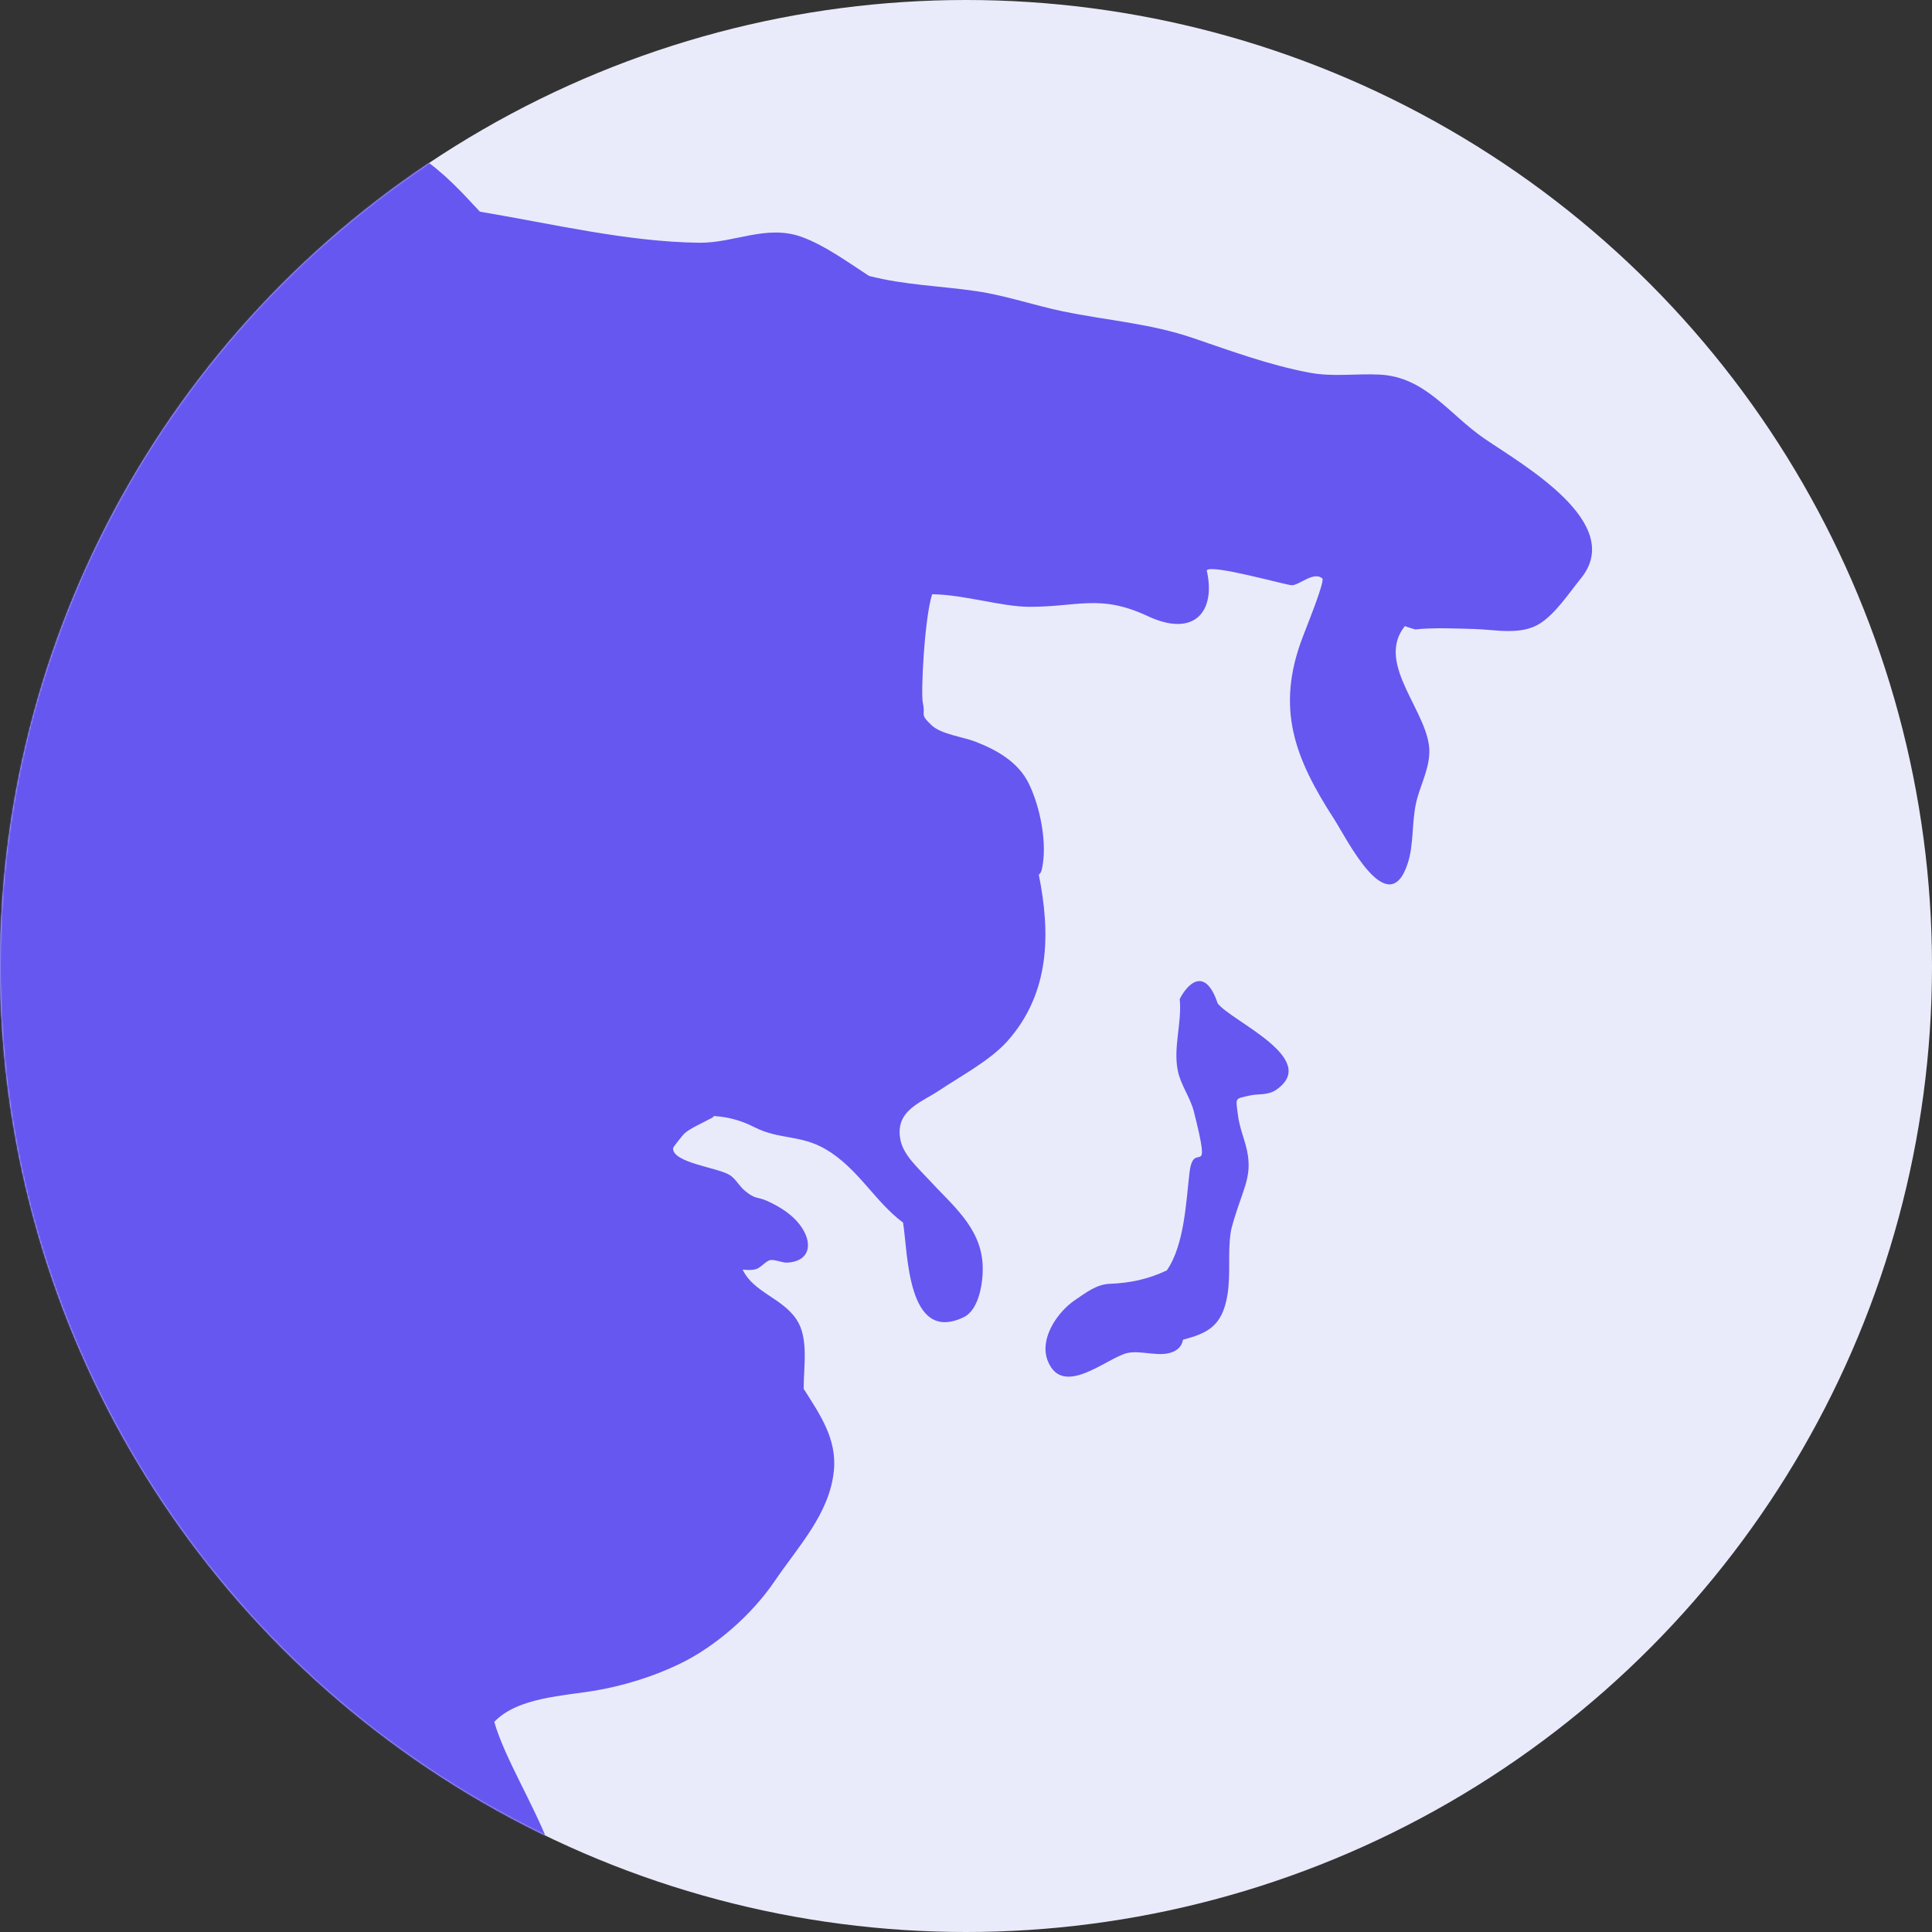
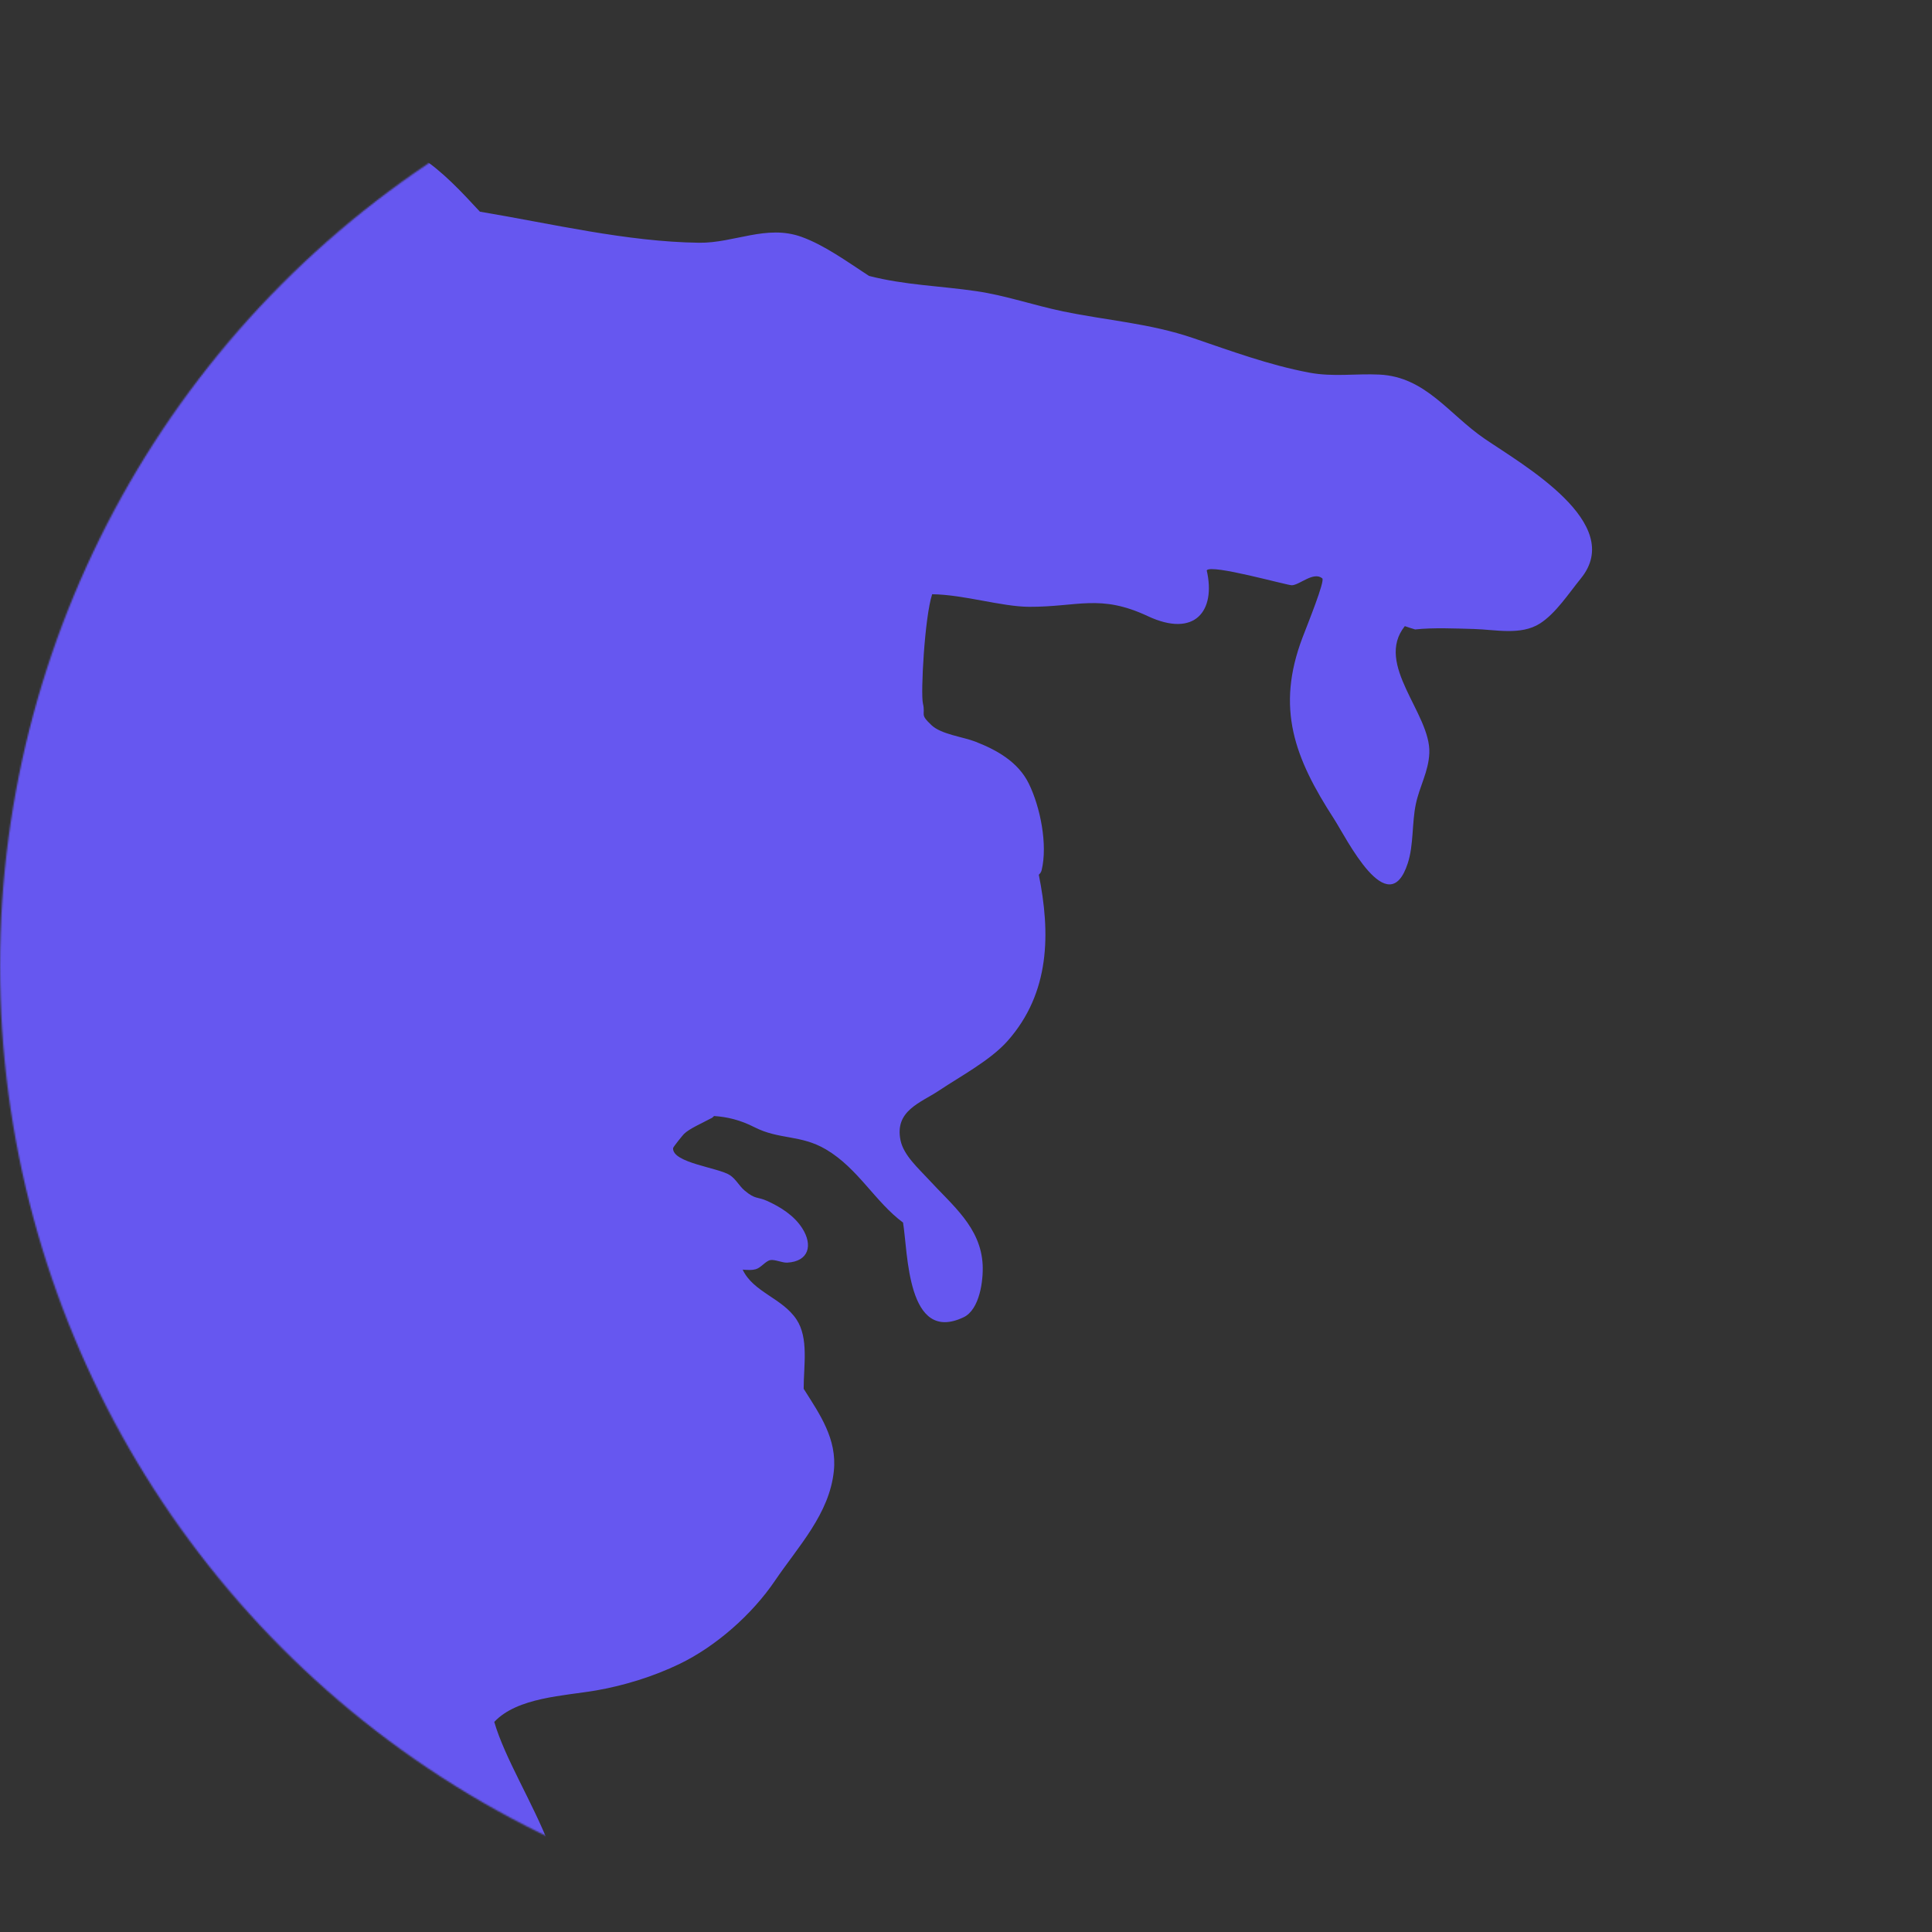
<svg xmlns="http://www.w3.org/2000/svg" fill="none" viewBox="0 0 1267 1267" height="1267" width="1267">
  <rect x="0" y="0" width="1267" height="1267" fill="#333333" stroke="none" />
-   <circle fill="#E9EBFA" r="633.5" cy="633.5" cx="633.5" />
  <mask height="1267" width="1267" y="0" x="0" maskUnits="userSpaceOnUse" style="mask-type:alpha" id="mask0_14136_2745">
    <circle fill="#E9EBFA" r="633.5" cy="633.5" cx="633.5" />
  </mask>
  <g mask="url(#mask0_14136_2745)">
-     <path fill="#6657F0" d="M836.967 714.662C831.271 718.602 825.064 717.078 819.152 718.526C809.597 720.877 810.283 719.183 811.966 732.185C812.556 736.783 814.423 742.783 815.782 747.07C822.745 768.962 816.686 775.54 809.6 798.636C809.581 798.707 809.536 798.725 809.517 798.797C808.608 802.083 807.544 805.311 807.183 807.599C804.949 821.737 807.279 835.314 804.922 849.418C801.502 869.887 791.686 874.355 775.858 878.562C775.23 881.251 774.191 883.614 771.167 885.529C762.206 891.209 748.36 884.91 738.827 887.421C725.319 890.99 697.044 916.662 687.217 892.72C681.129 877.905 693.729 860.183 704.88 852.652C712.404 847.559 719.046 842.271 727.846 841.916C741.049 841.4 752.882 838.95 765.188 833.126C776.742 816.435 777.808 788.18 780.077 768.988C782.81 745.869 795.185 777.42 782.927 728.921C780.552 719.569 774.249 711.533 772.373 702.042C769.305 686.535 775.178 671.079 773.659 655.154C778.451 645.675 790.139 632.983 798.561 658.04C807.522 669.753 866.182 694.432 836.967 714.662Z" />
-     <path fill="#6657F0" d="M390.151 1691.98C410.914 1700.39 443.187 1709.13 464.303 1698.59C465.764 1697.86 467.157 1696.16 466.739 1694.39C466.443 1693.16 466.164 1691.93 465.868 1690.7C465.523 1689.23 464.633 1688.24 463.128 1687.93L462.287 1687.76C462.19 1687.75 462.159 1687.65 462.062 1687.64C461.864 1687.63 461.67 1687.61 461.472 1687.6C460.875 1687.48 460.278 1687.36 459.667 1687.23C459.49 1687.2 459.449 1687.4 459.288 1687.42C445.26 1686.24 430.897 1685.45 417.469 1680.76C399.953 1674.62 385.41 1663.73 370.978 1652.48C354.971 1629.3 322.25 1626.09 297.691 1614.27C296.221 1610.57 294.382 1607.02 292.117 1603.36C284.325 1590.81 279.137 1582.05 276.473 1567.44C273.659 1552.03 269.052 1538.3 263.165 1524.59C264.666 1523.03 265.526 1520.71 264.713 1517.66C261.557 1505.85 264.083 1491.02 263.669 1478.88C263.461 1472.71 260.841 1467.45 257.4 1462.64C258.969 1443.27 260.202 1424.72 256.11 1405.69C253.468 1393.37 251.474 1375.94 245.672 1364.55C238.209 1349.9 221 1341.59 213.465 1326.58C203.932 1307.59 203.324 1271.69 216.626 1253.3C226.212 1251.23 239.201 1252.6 245.632 1258.95C250.642 1263.89 253.183 1271.49 257.547 1277.02C260.772 1281.1 264.143 1284.18 267.925 1285.54C271.651 1307.28 271.178 1340.12 295.227 1342.93C326.684 1346.63 338.578 1307.98 354.332 1290.64C396.659 1244.05 338.059 1177.03 324.138 1129.23C339.297 1113.07 370.084 1112.18 390.849 1108.6C409.226 1105.44 428.754 1099.36 445.573 1091.24C469.581 1079.66 493.267 1058.69 508.168 1036.7C523.566 1013.99 543.987 992.768 546.845 964.578C548.969 943.548 537.622 927.495 527.046 910.765C527.007 895.618 530.473 877.546 522.33 865.288C512.922 851.153 494.052 847.513 487.031 832.61C487.439 832.636 487.823 832.698 488.232 832.723C490.773 832.857 493.102 833.034 495.512 832.387C499.031 831.456 501.983 827.034 505.111 826.383C508.053 825.782 512.965 828.195 516.203 828.032C530.436 827.301 533.226 816.591 526.082 805.45C520.747 797.122 511.9 791.546 503.026 787.538C496.715 784.686 495.457 786.778 488.285 780.727C484.805 777.788 482.729 773.427 478.853 770.781C471.38 765.68 441.019 762.745 441.396 753.01C441.427 752.159 447.836 744.355 448.525 743.669C452.024 740.183 460.293 736.638 466.053 733.525C466.377 733.442 466.646 733.243 466.941 733.051C467.094 732.964 467.307 732.865 467.46 732.778C467.41 732.75 467.374 732.725 467.338 732.701C467.655 732.43 468.01 732.283 468.263 731.88C476.798 732.459 485.32 734.395 494.774 739.22C511.054 747.525 525.085 744.017 541.62 753.751C562.734 766.18 573.823 788.119 592.213 801.767C595.458 821.067 594.605 881.566 631.907 863.867C642.467 858.856 644.918 839.776 644.425 829.503C643.217 804.83 624.481 790.4 609.035 773.517C602.517 766.384 592.624 757.759 590.565 747.818C586.54 728.334 603.767 723.235 615.727 715.24C629.873 705.792 649.524 695.325 660.71 682.708C688.872 650.947 688.88 611.727 681.246 573.645C682.079 572.898 682.789 571.975 683.109 570.645C687.167 553.865 682.227 529.277 674.703 513.908C667.745 499.668 653.686 491.826 639.624 486.36C631.583 483.238 617.246 481.564 610.933 475.619C602.81 467.963 607.166 469.479 605.241 461.25C603.705 454.645 606.335 404.913 611.299 389.698C632.027 389.935 656.772 397.868 674.909 397.943C706.982 398.065 721.336 389.376 752.705 404.056C783.526 418.486 797.524 400.707 791.361 374.039C794.234 369.695 844.27 383.979 847.28 383.811C852.454 383.532 861.414 374.618 867.147 379.274C869.091 380.864 857.353 409.741 854.187 418.1C836.564 464.519 848.935 497.047 874.877 537.098C882.81 549.341 910.412 605.682 923.228 566.072C927.119 554.059 925.891 539.862 928.458 527.502C930.928 515.602 936.84 506.101 937.347 493.838C938.409 468.037 901.155 435.757 921.283 410.613C923.526 411.368 925.759 412.162 928.051 412.787C939.789 411.491 954.867 412.178 966.511 412.488C980.687 412.858 997.303 416.886 1009.88 408.9C1020.3 402.29 1029.09 388.691 1036.66 379.426C1066.4 343.07 998.593 304.825 973.49 287.644C950.185 271.697 934.895 247.151 904.715 245.655C889.072 244.885 874.384 247.34 858.584 244.365C832.378 239.427 807.596 230.266 782.502 221.721C753.897 211.977 726.286 210.25 696.984 204.167C678.117 200.256 659.602 193.791 640.52 190.981C616.471 187.433 593.524 187.035 569.87 180.931C555.657 171.658 540.757 160.809 525.677 155.352C502.639 147.039 481.441 159.504 458.399 159.195C411.027 158.569 362.099 146.735 314.71 138.816C302.623 125.74 290.091 112.243 275.754 103.008C258.186 91.704 232.015 92.259 210.241 91.236C203.15 85.15 196.251 78.888 187.894 74.662C179.723 70.545 168.767 70.651 158.436 71.201C142.812 62.588 129.34 53.331 109.982 49.644C100.738 47.883 90.965 47.754 81.633 48.891C70.585 50.232 60.696 50.157 50.495 48.179C57.227 39.188 70.364 28.033 57.158 19.951C52.397 17.035 46.828 18.238 41.666 19.051C35.112 20.085 26.848 20.353 19.82 18.079C17.708 17.002 15.603 15.899 13.509 14.755C12.82 14.238 11.961 13.975 11.344 13.349C10.904 12.914 10.401 12.762 9.885 12.765C-7.023 3.344 -23.758 -7.074 -41.942 -10.656C-67.86 -15.759 -84.811 4.666 -109.354 1.771C-149.24 -2.944 -191.255 -3.728 -225.067 18.345C-241.379 13.884 -257.297 9.974 -275.066 13.852C-291.218 17.368 -305.536 25.451 -319.927 33.328C-332.076 35.344 -360.548 15.396 -355.564 43.132C-353.741 53.309 -345.452 58.677 -340.672 67.039C-336.144 74.961 -331.384 85.079 -335.844 93.086C-336.342 93.967 -336.975 94.768 -337.586 95.59C-340.963 87.123 -342.402 76.434 -347.569 70.329C-351.564 65.602 -359.137 59.443 -366.486 56.251C-366.298 55.615 -366.174 54.947 -366.48 54.233C-369.877 46.205 -369.832 37.109 -373.096 29.332C-375.674 23.187 -380.289 21.256 -385.644 17.577C-397.755 9.264 -406.571 1.834 -419.113 13.595C-426.328 20.363 -438.95 32.102 -435.031 43.309C-432.967 49.184 -427.648 51.264 -423.083 55.058C-415.023 61.737 -411.164 69.118 -409.759 77.363C-425.477 71.246 -436.089 58.644 -451.409 51.804C-466.513 45.066 -484.134 45.776 -499.209 38.932C-513.341 32.517 -522.694 19.599 -534.209 9.73C-550.113 -3.899 -558.374 -10.733 -542.666 -24.022C-535.653 -29.943 -523.949 -31.536 -515.291 -33.143C-506.213 -34.821 -417.729 -30.463 -439.689 -57.858C-440.244 -58.553 -440.9 -58.775 -441.553 -58.795L-441.582 -58.846C-443.306 -61.507 -446.569 -61.723 -449.118 -60.514C-450.148 -60.938 -451.531 -61.486 -453.751 -62.378C-460.106 -64.912 -471.12 -60.597 -477.548 -59.499C-497.588 -56.112 -516.903 -50.766 -537.42 -53.981C-551.14 -56.132 -554.256 -59.201 -568.014 -53.013C-571.31 -51.534 -574.335 -49.738 -577.28 -47.863C-583.285 -47.739 -589.225 -47.539 -594.251 -44.126C-597.223 -42.101 -600.786 -39.063 -602.698 -35.517C-624.958 -18.472 -632.364 16.369 -595.068 20.335C-581.317 21.792 -575.579 26.063 -563.797 32.697C-560.458 34.581 -556 35.982 -552.808 37.983C-546.466 37.936 -542.591 41.427 -541.215 48.461C-533.005 56.112 -532.417 59.05 -539.461 57.259C-545.343 60.768 -560.745 54.493 -568.391 56.433C-572.223 57.408 -575.764 59.263 -579.164 61.387C-586.947 61.255 -595.074 61.231 -604.123 59.91C-616.806 58.057 -626.997 56.41 -639.78 57.652C-649.855 58.629 -660.671 60.062 -670.654 56.023C-670.614 55.719 -672.056 54.496 -674.124 52.887C-674.195 52.466 -674.206 52.034 -674.493 51.669C-681.624 42.58 -701.186 37.118 -709.249 48.31C-712.871 53.351 -710.887 59.205 -707.812 63.895C-703.796 70.016 -702.732 72.998 -702.879 80.577C-702.885 81.019 -702.951 81.416 -702.97 81.855C-723.843 67.86 -748.399 73.682 -760.524 92.788C-770.383 86.721 -781.248 83.501 -787.564 93.852C-788.939 96.112 -788.036 102.257 -790.232 103.535C-797.235 107.583 -810.714 91.995 -814.854 87.744C-818.076 84.432 -820.974 80.463 -824.808 77.871C-827.695 75.91 -830.966 75.247 -834.118 74.36C-839.283 54.751 -813.032 74.178 -805.096 76.428C-792.206 80.099 -774.972 78.496 -761.694 76.33C-743.737 73.391 -737.82 54.255 -748.333 38.659C-754.224 29.907 -763.991 28.176 -773.187 24.509C-791.776 17.108 -809.396 9.985 -827.154 1.321C-837.886 -3.91 -842.75 -4.19 -855.474 -5.525C-859.344 -5.936 -863.548 -7.425 -867.773 -8.792C-868.312 -10.543 -869.556 -12.127 -871.656 -13.144C-884.015 -19.076 -898.123 -31.098 -911.601 -34.658C-924.414 -38.036 -945.61 -37.341 -959.291 -37.375C-970.253 -37.399 -981.576 -35.631 -992.221 -33.091C-1004.09 -30.256 -1015.48 -22.948 -1027.56 -20.398C-1028.91 -20.839 -1030.26 -21.35 -1031.66 -22.034C-1036.24 -24.269 -1040.92 -27.005 -1046.09 -27.514C-1054.6 -28.344 -1063.33 -21.845 -1070.34 -17.898C-1072.84 -16.489 -1074.55 -13.817 -1073.29 -10.868C-1069.88 -2.923 -1060.79 -6.401 -1054.05 -6.225C-1054.06 -5.957 -1053.96 -5.656 -1053.92 -5.374C-1053.98 -5.375 -1054.02 -5.373 -1054.08 -5.374C-1054 -5.011 -1054.08 -4.7 -1054.04 -4.348C-1057.11 -1.517 -1059.64 2.646 -1062.94 4.882C-1065.72 6.761 -1067.2 6.344 -1070.24 6.645C-1076.14 7.227 -1080.67 9.173 -1085.14 13.194C-1091.99 19.36 -1095.34 28.171 -1097.63 37.041C-1099.05 37.886 -1100.47 38.701 -1101.94 39.561C-1110.24 44.416 -1117.42 43.933 -1126.01 46.748C-1132.91 49.005 -1137.69 54.045 -1142.08 59.523C-1154.18 61.767 -1168.17 61.904 -1179.03 66.547C-1186.31 69.661 -1196.09 77.163 -1202.08 82.332C-1207.48 86.991 -1209.08 91.465 -1208.51 98.438C-1208.11 103.041 -1205.89 107.486 -1204.89 111.955C-1203.72 117.184 -1204.71 123.773 -1203.28 128.659C-1201.39 135.148 -1199.27 140.995 -1197.57 147.63C-1195.67 155.037 -1190.6 160.657 -1183.36 163.475C-1178.16 165.509 -1174.27 165.222 -1169.18 163.661C-1163.68 161.981 -1159.34 157.936 -1154.05 156.172C-1143.93 152.772 -1138.28 152.594 -1128.41 157.146C-1127.77 157.434 -1127.2 157.46 -1126.6 157.566C-1125.06 162.526 -1123.26 167.383 -1121.1 171.954C-1117.6 179.324 -1113.91 188.478 -1113.22 197.301C-1114.03 198.527 -1114.83 199.754 -1115.69 200.939C-1116.95 202.699 -1118.93 204.051 -1119.98 205.913C-1120.84 207.453 -1121.03 209.319 -1120.94 211.178C-1123.12 215.181 -1123.67 220.729 -1121.28 224.661C-1118.57 229.109 -1114.86 229.861 -1110.12 229.321C-1105.83 228.828 -1104.08 226.027 -1099.53 226.579C-1095.86 227.022 -1093.61 229.596 -1089.46 229.326C-1082.16 228.867 -1078.49 223.752 -1076.51 217.503C-1074.01 218.401 -1071.2 218.564 -1068.6 218.813C-1063.45 219.301 -1058.32 219.225 -1054.94 214.661C-1051.52 210.038 -1050.54 204.234 -1050.74 198.307C-1049.55 197.729 -1048.32 197.249 -1047.28 196.359C-1044.62 194.089 -1042.86 190.976 -1041.42 187.859C-1039.99 184.726 -1038.48 181.202 -1037.88 177.769C-1037.21 173.828 -1037.58 170.046 -1036.67 166.184C-1029.32 165.841 -1023.22 166.787 -1015.44 160.088C-1009.54 154.994 -1005.63 149.241 -1009.86 141.46C-1011.96 137.608 -1015.93 136.455 -1018.82 133.619C-1029.63 122.997 -1033.73 112.741 -1022.43 101.474C-1016.73 95.81 -1012.86 91.595 -1010.8 84.466C-1004.3 82.73 -997.724 81.344 -991.675 78.224C-983.725 74.119 -983.173 70.36 -978.585 64.508C-975.619 60.72 -973.743 59.771 -968.456 57.818C-962.359 55.571 -957.246 52.153 -950.083 53.561C-944.929 54.565 -940.504 57.189 -935.648 58.971C-935.6 61.633 -935.857 64.097 -936.922 64.695C-938.221 65.415 -942.334 64.638 -943.737 64.742C-948.413 65.086 -952.934 66.331 -956.712 69.21C-962.101 73.326 -965.178 79.361 -966.106 85.709C-976.564 91.608 -989.666 91.918 -992.43 106.945C-994.571 118.634 -988.385 141.384 -978.704 149.05C-962.861 161.588 -895.653 151.225 -880.378 170.468C-880.628 170.6 -880.893 170.728 -881.288 170.864C-883.786 173.935 -887.215 175.535 -891.567 175.637C-893.749 174.498 -895.944 173.356 -898.125 172.217C-901.661 170.953 -904.394 170.423 -908.174 170.996C-915.208 172.057 -917.72 171.344 -924.408 168.089C-935.031 162.931 -946.689 161.729 -952.879 170.252C-958.117 171.187 -960.914 177.298 -957.374 183.433C-954.933 187.664 -949.968 190.778 -951.506 196.159C-952.258 198.761 -953.874 201.17 -954.961 203.738C-957.952 199.843 -961.172 196.001 -966.632 195.859C-977.117 195.607 -980.257 206.494 -985.836 213.093C-988.685 216.454 -993.139 218.291 -994.981 222.528C-996.831 226.793 -994.989 231.49 -996.09 235.844C-997.995 243.359 -1003.14 241.912 -1008.29 245.966C-1009.95 247.275 -1011.06 248.904 -1012 250.654C-1021.39 246.504 -1030.24 240.87 -1040.23 239.821C-1051.13 238.669 -1062 249.741 -1072.6 252.852C-1077.52 250.723 -1081.07 247.95 -1084.89 242.828C-1088.51 237.989 -1091.94 238.272 -1097.14 236.781C-1101.4 235.565 -1103.63 232.508 -1108.44 233.66C-1112.7 234.689 -1116.43 239.273 -1120.43 238.739C-1121.25 235.866 -1122.1 232.999 -1123.25 230.253C-1125.75 224.258 -1130.16 218.946 -1129.81 212.254C-1129.64 209.02 -1128.35 206.336 -1128.39 203.06C-1128.41 201.823 -1129.31 200.661 -1129.38 199.584C-1129.54 196.705 -1128.73 194.419 -1128.24 191.36C-1126.04 177.983 -1137.67 168.798 -1147.07 181.027C-1147.19 181.196 -1147.15 181.351 -1147.24 181.513C-1157.08 184.157 -1164.29 181.605 -1169.37 192.407C-1171.76 197.511 -1171.21 202.902 -1171.88 208.348C-1172.54 213.78 -1175.62 219.644 -1174.9 225.28C-1174.58 227.874 -1170.11 233.559 -1170.76 235.66C-1171.49 238.011 -1180.02 239.064 -1184.09 239.615C-1192.63 240.768 -1197.75 243.569 -1203.05 248.21C-1210.16 246.987 -1217 245.482 -1223.6 249.525C-1234.7 256.322 -1239.75 270.483 -1251.34 277.447C-1259.14 282.126 -1266.65 281.223 -1272.76 287.89C-1276.64 292.119 -1277.63 296.746 -1282.88 300.426C-1286.97 303.292 -1291.32 304.541 -1295.54 306.399C-1310.19 303.421 -1318.98 300.082 -1331.91 310.232C-1336.18 313.594 -1335.54 315.156 -1343.49 313.362C-1347.28 312.501 -1351.04 309.372 -1354.89 309.267C-1360.56 309.097 -1363.12 309.686 -1366.65 314.267C-1368.67 316.908 -1368.71 320.621 -1366.75 323.304C-1356.55 337.281 -1346.17 340.256 -1333.49 351.474C-1329.61 354.907 -1324.46 360.751 -1323.72 364.017C-1323.72 363.987 -1325.99 377.805 -1325.99 377.832C-1326.89 390.891 -1323.86 410.689 -1343.19 412.881C-1350.43 413.7 -1359.61 408.579 -1367.27 408.481C-1373.78 408.397 -1383.52 407.846 -1392.02 408.866C-1410.74 401.013 -1428.31 383.779 -1447.49 404.945C-1453.86 411.986 -1452.35 422.434 -1451.8 431.19C-1450.53 451.112 -1456.26 460.262 -1465.12 478.009C-1468.99 485.747 -1468.54 487.861 -1467.69 496.211C-1466.85 497.801 -1465.86 499.29 -1464.71 500.692C-1461.18 503.873 -1461.52 507.533 -1465.73 511.653C-1466.05 514.673 -1467.93 517.784 -1467.01 520.856C-1462.4 536.204 -1450.07 532.034 -1440.08 527.723C-1439.68 527.963 -1439.38 528.288 -1438.87 528.47C-1432.81 530.636 -1432.57 542.086 -1429.18 547.105C-1425.88 551.988 -1421.15 555.755 -1415.12 556.137C-1409.94 556.461 -1402.71 554.465 -1397.73 553.072C-1392.49 551.608 -1381.35 542.888 -1375.01 542.124C-1372.76 546.619 -1367.83 549.596 -1362.87 547.582C-1357.83 545.52 -1354.9 540.246 -1352.76 534.859C-1348.85 535.464 -1344.72 534.831 -1341.05 533.152C-1338.07 531.788 -1336.28 528.323 -1333.66 527.048C-1332.54 526.508 -1330.01 527.098 -1327.92 526.335C-1322.62 524.429 -1319.46 518.775 -1318.59 513.484C-1318.01 509.991 -1318.63 506.914 -1319.49 503.531C-1320.24 500.575 -1320.68 497.992 -1320.99 495.401C-1317.71 493.818 -1314.93 491.055 -1312.7 487.868C-1309.21 482.861 -1305.69 477.908 -1301.95 473.127C-1285.51 474.903 -1264.8 473.085 -1260.22 454.858C-1258.05 446.2 -1263.5 443.34 -1251.31 444.499C-1244.22 445.172 -1237.5 447.633 -1230.34 447.781C-1218.93 447.999 -1209.95 444.103 -1202.08 436.038C-1201.34 435.266 -1200.84 434.442 -1200.55 433.59C-1198.35 433.691 -1196.13 433.55 -1193.65 432.795C-1189.65 431.579 -1185.22 429.249 -1182.09 426.02C-1163.44 437.422 -1159.67 456.649 -1146.62 477.189C-1138.42 490.108 -1131.01 492.916 -1118.83 504.77C-1112.8 510.639 -1097.89 524.368 -1098.76 532.336C-1103.36 539.703 -1107.96 547.07 -1112.57 554.45C-1114.88 553.647 -1117.21 552.927 -1119.57 552.297C-1126.02 554.149 -1127.28 551.156 -1134.01 553.99C-1137.89 555.637 -1140.05 561.279 -1136.95 564.743C-1128.28 574.438 -1121.12 580.787 -1113.1 580.94C-1112.56 582.476 -1112.29 584.395 -1111.81 585.445C-1110.61 588.004 -1108.84 589.633 -1106.26 590.75C-1103.85 591.81 -1100.53 590.68 -1099.57 588.106C-1098.26 584.555 -1098.95 576.49 -1095.88 574.192C-1095 573.53 -1094.52 572.759 -1094.2 571.958C-1085.11 566.201 -1070.05 559.066 -1066.01 553.279C-1060.4 545.257 -1065.29 536.62 -1053.9 539.281C-1050.21 540.143 -1046.42 536.808 -1045.95 533.299C-1044.47 522.176 -1049.41 514.513 -1057.39 507.011C-1058.24 506.205 -1060.1 506.274 -1060.77 505.576C-1066.16 499.881 -1065.95 497.187 -1069.37 491.702C-1072.25 487.067 -1072.7 482.274 -1077.43 478.809C-1080.9 476.272 -1085.04 476.936 -1087.61 475.202C-1094.22 470.752 -1096.34 465.62 -1101.33 458.761C-1102.1 457.705 -1134.36 417.967 -1116.64 416.166C-1114.06 417.213 -1111.33 419.577 -1109.62 420.33C-1105.74 422.031 -1101.39 421.627 -1097.42 423.139C-1081.66 437.659 -1070.17 460.11 -1053.59 472.074C-1028.87 489.911 -1039.95 512.31 -1031.43 537.443C-1029.23 543.083 -1026.7 548.57 -1023.82 553.896C-1022.31 563.588 -1021.61 573.315 -1021.71 583.066C-1019.41 589.724 -1017.91 592.525 -1013.84 598C-1007.96 605.934 -1000.93 613.204 -990.447 611.251C-982.57 609.775 -970.761 597.872 -966.137 592.832C-961.293 587.565 -958.852 584.965 -958.144 577.168C-957.015 564.988 -977.201 541.801 -972.948 532.764C-967.081 520.33 -940.502 533.46 -934.324 534.543C-928.814 535.5 -926.01 532.04 -920.308 532.506C-883.913 535.525 -919.321 531.615 -926.656 545.497C-930.504 552.782 -932.196 566.555 -934.593 574.193C-938.044 585.224 -939.681 588.816 -931.782 598.187C-925.442 605.714 -911.265 620.734 -901.78 624.079C-895.415 626.315 -888.344 626.166 -881.967 623.995C-885.204 625.103 -864.207 614.53 -867.749 614.023C-861.574 614.904 -861.517 623.311 -857.309 626.205C-850.596 630.842 -844.749 632.507 -836.668 632.018C-832.574 631.759 -827.936 627.353 -824.71 627.602C-816.435 628.239 -816.607 631.601 -806.933 634.094C-802.813 635.16 -798.853 635.08 -795.036 634.316C-796.207 638.192 -797.179 642.123 -797.57 646.184C-799.154 662.449 -794.883 671.79 -801.879 689.416C-804.715 696.562 -806.42 703.186 -808.761 710.409C-814.828 729.147 -828.057 736.281 -844.663 738.098C-846.026 736.166 -847.699 734.264 -850.149 732.378C-862.092 723.237 -892.995 722.346 -907.093 719.849C-936.23 714.685 -955.222 699.885 -981.366 687.26C-992.693 681.795 -1013.95 672.249 -1025.85 681.52C-1033.71 687.641 -1028.96 691.371 -1033.38 698.457C-1034.95 700.964 -1029.97 703.654 -1032.98 706.499C-1040.03 713.211 -1054.09 701.662 -1059.83 699.081C-1075.58 691.951 -1093.43 684.736 -1107.1 674.107C-1116.12 667.096 -1122.69 657.113 -1133.44 652.509C-1147.77 646.367 -1167.13 648.036 -1183.04 644.315C-1182.49 643.177 -1181.72 642.198 -1181.24 640.998C-1177.99 632.905 -1179.89 624.798 -1176 615.375C-1174.48 611.68 -1170.61 609.898 -1169.76 605.676C-1164.47 579.079 -1183.98 558.353 -1211.23 557.857C-1233.39 557.459 -1252.65 570.294 -1275.7 568.637C-1291.18 567.525 -1305.51 562.832 -1321.11 566.111C-1334.79 568.983 -1346.5 576.159 -1360.44 579.031C-1372.09 581.426 -1384.06 581.187 -1395.68 584.061C-1401.36 585.463 -1406.22 587.431 -1410.86 589.689C-1424.3 576.046 -1438.92 565.802 -1455.3 582.616C-1460.15 587.581 -1462.42 594.136 -1465.82 600.084C-1473.36 613.28 -1481.37 622.982 -1492.87 633.494C-1507.16 646.555 -1513.65 658.691 -1523.32 675.372C-1539.26 702.803 -1559.96 705.623 -1578.96 725.16C-1594.06 740.677 -1595.49 764.662 -1610.13 779.143C-1621.46 790.345 -1636.4 792.547 -1644.22 807.812C-1652.64 824.235 -1652.38 842.533 -1652.84 860.324C-1653.87 900.726 -1685.07 941.11 -1668.83 982.353C-1663.22 996.599 -1652.7 1010.28 -1643.68 1022.56C-1634.33 1035.29 -1625.72 1045 -1622.07 1060.34C-1618.76 1074.26 -1619.1 1089.23 -1614.45 1102.83C-1610.98 1112.97 -1605.35 1117.77 -1599.17 1125.84C-1590.12 1137.67 -1585.65 1154 -1576.02 1166.53C-1557.62 1190.48 -1536.39 1193.6 -1510.89 1180.92C-1494.59 1172.82 -1486.28 1168.84 -1469.29 1176.88C-1460.17 1181.2 -1453.11 1183.4 -1442.99 1182.93C-1434.23 1182.53 -1427.02 1179.51 -1419.32 1175.65C-1402.16 1167.04 -1399.04 1155.19 -1378.46 1164.15C-1357.14 1173.43 -1349.08 1198.64 -1325.91 1206.99C-1313 1211.64 -1298.57 1208.88 -1286.31 1216.68C-1275.58 1223.5 -1272.37 1233.52 -1268.74 1243.76C-1268.95 1291.38 -1342.78 1337.28 -1289.62 1374.73C-1276.99 1383.61 -1268.3 1389.55 -1262.54 1405.21C-1256.46 1421.8 -1261.36 1423.62 -1261.95 1443.02C-1262.41 1458.2 -1258.82 1460.35 -1253.02 1475.55C-1246.39 1492.95 -1244.43 1507.96 -1239.8 1520.47C-1253.31 1548.27 -1272.64 1572.78 -1281.32 1603.52C-1291.74 1640.46 -1289.21 1675.46 -1278.4 1712.38C-1269.27 1743.47 -1263.52 1758.45 -1270.02 1791.92C-1273.54 1810.1 -1277.45 1828.12 -1274.79 1846.72C-1272.01 1866.2 -1263.5 1884.61 -1258.58 1903.57C-1253.78 1922.1 -1251.82 1939.19 -1252.41 1957.89C-1252.63 1964.73 -1253.81 1968.42 -1252.71 1975.23C-1248.34 2002.36 -1229.54 2014.16 -1203.37 2013.71C-1169.32 2013.14 -1121.04 1997.78 -1093.79 1978.06C-1079.8 1967.94 -1062.09 1961.61 -1048.69 1951.27C-1038.34 1943.29 -1036.62 1932.98 -1028.39 1923.37C-1018.12 1911.4 -1003.16 1903.86 -994.116 1890.58C-984.728 1876.78 -982.974 1859.95 -978.437 1844.15C-957.245 1846.99 -933.935 1839.59 -926.654 1817.19C-919.869 1796.34 -938.205 1772.67 -932.831 1751.38C-926.773 1727.37 -881.651 1717.45 -864.256 1707.74C-834.209 1690.97 -800.078 1664.42 -804.72 1626.71C-806.908 1608.88 -814.114 1599.07 -813.566 1579.2C-813.212 1566.08 -810.183 1552.66 -808.75 1539.57C-806.037 1514.75 -801.473 1489.92 -798.515 1465.09C-797.071 1461.32 -795.512 1457.17 -793.58 1453.92C-784.505 1447 -775.748 1439.78 -768.125 1431.62C-747.878 1409.93 -737.65 1379.02 -713.947 1360.47C-695.254 1345.84 -679.37 1338.84 -666.97 1318.1C-656.41 1300.42 -647.759 1288.18 -632.833 1274.19C-624.719 1266.59 -617.297 1259.69 -611.196 1250.13C-595.835 1226.03 -569.874 1180.23 -600.489 1156.69C-615.492 1145.16 -638.119 1152.47 -655.145 1151.84C-670.343 1151.28 -695.756 1156.41 -710.017 1148.47C-733.679 1135.3 -724.797 1114.48 -730.748 1094.92C-732.913 1087.78 -736.696 1084.9 -739.798 1078.95C-747.274 1064.61 -748.125 1053.81 -751.001 1039.25C-755.776 1015.11 -771.893 998.74 -780.161 975.909C-789.349 950.564 -777.277 922.407 -790.261 897.016C-795.633 886.516 -804.24 880.059 -807.669 868.156C-811.053 856.407 -808.47 843.092 -812.425 831.073C-820.483 806.681 -840.538 799.353 -841.828 772.036C-832.76 775.281 -829.354 787.007 -823.095 796.775C-821.428 799.378 -815.736 800.457 -813.42 802.52L-812.447 802.785C-800.204 805.994 -793.091 816.252 -791.081 833.569C-788.937 841.571 -789.432 850.372 -787.004 858.538C-779.586 883.543 -756.115 894.996 -751.98 923.06C-751.006 929.626 -754.423 937.487 -753.339 944.542C-751.351 957.528 -744.116 967.075 -738.008 978.134C-723.715 1004.03 -721.079 1030.13 -720.621 1059.5C-720.296 1080.9 -730.045 1096.86 -714.049 1113.72C-703.915 1124.4 -688.839 1129.77 -674.383 1127.85C-653.776 1125.12 -629.363 1116.57 -608.589 1110.8C-582.682 1103.6 -563.739 1089.32 -543.751 1072.26C-522.531 1054.14 -501.904 1059.16 -476.587 1051.76C-442.353 1041.74 -429.933 1009.47 -433.487 975.121C-434.868 961.799 -440.883 942.417 -449.713 931.89C-453.711 927.12 -457.562 926.171 -462.204 922.185C-464.143 920.525 -469.001 922.48 -470.552 920.869C-473.418 917.882 -472.276 910.962 -473.928 907.619C-479.276 896.767 -479.293 890.949 -493.469 887.056C-511.27 882.175 -531.681 902.631 -547.948 893.8C-554.92 890.01 -564.53 872.469 -572.075 866.316C-586.454 854.607 -581.726 854.965 -581.063 836.615C-580.777 828.789 -580.479 825.333 -582.013 817.826C-582.955 813.245 -590.133 801.594 -588.432 798.821C-585.925 794.721 -569.643 820.253 -566.018 827.914C-557.651 845.603 -553.415 857.698 -533.943 867.217C-514.258 876.85 -499.471 869.41 -482.158 866.468C-475.785 881.437 -458.494 894.757 -445.485 900.723C-429.412 908.111 -410.24 912.006 -393.147 916.65C-372.043 922.389 -330.481 923.422 -318.613 943.397C-317.662 945.002 -316.394 945.763 -315.067 946.096C-310.026 960.33 -304.918 975.999 -302.42 989.425C-300.045 1002.2 -292.954 1010.81 -281.383 1017.37C-273.308 1021.95 -259.547 1027.68 -250.12 1024.4C-239.967 1020.88 -238.215 1007.79 -231.388 1001.28C-214.61 1031.72 -220.908 1076.31 -222.503 1108.11C-224.572 1149.38 -204.492 1195.33 -191.933 1235.73C-184.966 1258.14 -171.217 1282.03 -144.36 1282.64C-134.397 1282.86 -129.784 1279.81 -127.781 1274.93C-122.717 1277.63 -117.399 1281.18 -116.733 1287.41C-116.389 1290.66 -117.735 1295.34 -118.299 1298.56C-119.546 1305.71 -121.478 1312.9 -120.44 1320.23C-119.449 1327.26 -112.065 1341.68 -103.653 1332.83C-101.929 1331.02 -101.484 1328.34 -100.805 1326.06C-99.176 1320.66 -98.56 1316.87 -94.815 1312.38C-90.43 1307.12 -84.822 1302.62 -81.965 1296.24C-77.498 1286.26 -82.772 1277.5 -92.467 1280.92L-92.481 1280.91C-99.343 1278.3 -100.083 1255.9 -103.371 1248.95C-108.963 1237.15 -110.788 1238.17 -107.364 1224.24C-104.852 1214.03 -99.366 1203.78 -97.147 1193.96C-94.43 1181.95 -96.739 1169.56 -96.751 1157.31C-95.03 1155.3 -92.907 1153.35 -89.502 1151.31C-85.555 1148.97 -80.898 1148.43 -77.001 1145.8C-72.367 1142.67 -70.421 1139.89 -67.898 1134.99C-59.27 1118.31 -45.68 1103.13 -33.255 1088.86C-32.011 1088.5 -30.839 1088.08 -29.559 1087.75C-20.496 1085.39 -10.878 1083.52 -2.813 1078.57C7.299 1072.36 13.158 1062.69 14.819 1051.81C21.038 1053.16 26.58 1053.21 33.627 1052.31C36.951 1051.89 53.198 1047.4 59.944 1049.65C73.909 1054.32 69.471 1057.99 75.096 1066.98C80.192 1075.13 87.138 1077.76 95.065 1082.51C112.113 1092.73 107.865 1107.36 110.465 1123.88C108.015 1128.77 105.958 1133.69 107.486 1139.22C110.191 1149.05 116.366 1159.44 120.752 1168.73C123.783 1175.15 128.285 1180.96 135.595 1182.41C139.573 1183.21 142.541 1181.89 146.31 1180.98C150.538 1179.97 154.384 1179.73 158.155 1180.03C158.819 1183 160.009 1185.67 161.532 1189.91C168.443 1209.11 179.835 1223.68 179.924 1245.47C180.046 1270.93 174.274 1293.47 171.489 1318.66C169.965 1332.39 168.995 1352.76 176.984 1365C185.022 1377.33 203.816 1381.88 210.774 1395.49C218.061 1409.74 216.164 1426.36 216.5 1442.36C207.046 1435.81 196.936 1430.03 188.13 1422.62C175.135 1411.71 165.377 1401.65 151.077 1392.23C144.086 1387.61 113.568 1350.58 104.538 1372.36C98.297 1387.43 133.243 1421.4 140.937 1430.16C152.628 1443.48 156.211 1458.65 165.98 1472.51C172.296 1481.49 178.885 1491.47 184.697 1501.62C177.289 1514.98 190.042 1531.28 196.966 1542.55C203.071 1552.46 209.998 1562.67 218.293 1570.9C224.583 1577.14 232.09 1579.55 240.089 1582.3C243.048 1591.99 245.743 1601.48 252.593 1609.77C257.913 1616.2 267.37 1626.27 273.493 1632.17C283.846 1642.16 291.223 1641.83 304.096 1645.83C316.862 1649.8 323.244 1657.69 333.542 1665.2C349.161 1676.62 372.575 1684.86 390.151 1691.98Z" />
+     <path fill="#6657F0" d="M390.151 1691.98C410.914 1700.39 443.187 1709.13 464.303 1698.59C465.764 1697.86 467.157 1696.16 466.739 1694.39C466.443 1693.16 466.164 1691.93 465.868 1690.7C465.523 1689.23 464.633 1688.24 463.128 1687.93L462.287 1687.76C462.19 1687.75 462.159 1687.65 462.062 1687.64C461.864 1687.63 461.67 1687.61 461.472 1687.6C460.875 1687.48 460.278 1687.36 459.667 1687.23C459.49 1687.2 459.449 1687.4 459.288 1687.42C445.26 1686.24 430.897 1685.45 417.469 1680.76C399.953 1674.62 385.41 1663.73 370.978 1652.48C354.971 1629.3 322.25 1626.09 297.691 1614.27C296.221 1610.57 294.382 1607.02 292.117 1603.36C284.325 1590.81 279.137 1582.05 276.473 1567.44C273.659 1552.03 269.052 1538.3 263.165 1524.59C264.666 1523.03 265.526 1520.71 264.713 1517.66C261.557 1505.85 264.083 1491.02 263.669 1478.88C263.461 1472.71 260.841 1467.45 257.4 1462.64C258.969 1443.27 260.202 1424.72 256.11 1405.69C253.468 1393.37 251.474 1375.94 245.672 1364.55C238.209 1349.9 221 1341.59 213.465 1326.58C203.932 1307.59 203.324 1271.69 216.626 1253.3C226.212 1251.23 239.201 1252.6 245.632 1258.95C250.642 1263.89 253.183 1271.49 257.547 1277.02C260.772 1281.1 264.143 1284.18 267.925 1285.54C271.651 1307.28 271.178 1340.12 295.227 1342.93C326.684 1346.63 338.578 1307.98 354.332 1290.64C396.659 1244.05 338.059 1177.03 324.138 1129.23C339.297 1113.07 370.084 1112.18 390.849 1108.6C409.226 1105.44 428.754 1099.36 445.573 1091.24C469.581 1079.66 493.267 1058.69 508.168 1036.7C523.566 1013.99 543.987 992.768 546.845 964.578C548.969 943.548 537.622 927.495 527.046 910.765C527.007 895.618 530.473 877.546 522.33 865.288C512.922 851.153 494.052 847.513 487.031 832.61C487.439 832.636 487.823 832.698 488.232 832.723C490.773 832.857 493.102 833.034 495.512 832.387C499.031 831.456 501.983 827.034 505.111 826.383C508.053 825.782 512.965 828.195 516.203 828.032C530.436 827.301 533.226 816.591 526.082 805.45C520.747 797.122 511.9 791.546 503.026 787.538C496.715 784.686 495.457 786.778 488.285 780.727C484.805 777.788 482.729 773.427 478.853 770.781C471.38 765.68 441.019 762.745 441.396 753.01C441.427 752.159 447.836 744.355 448.525 743.669C452.024 740.183 460.293 736.638 466.053 733.525C466.377 733.442 466.646 733.243 466.941 733.051C467.094 732.964 467.307 732.865 467.46 732.778C467.41 732.75 467.374 732.725 467.338 732.701C467.655 732.43 468.01 732.283 468.263 731.88C476.798 732.459 485.32 734.395 494.774 739.22C511.054 747.525 525.085 744.017 541.62 753.751C562.734 766.18 573.823 788.119 592.213 801.767C595.458 821.067 594.605 881.566 631.907 863.867C642.467 858.856 644.918 839.776 644.425 829.503C643.217 804.83 624.481 790.4 609.035 773.517C602.517 766.384 592.624 757.759 590.565 747.818C586.54 728.334 603.767 723.235 615.727 715.24C629.873 705.792 649.524 695.325 660.71 682.708C688.872 650.947 688.88 611.727 681.246 573.645C682.079 572.898 682.789 571.975 683.109 570.645C687.167 553.865 682.227 529.277 674.703 513.908C667.745 499.668 653.686 491.826 639.624 486.36C631.583 483.238 617.246 481.564 610.933 475.619C602.81 467.963 607.166 469.479 605.241 461.25C603.705 454.645 606.335 404.913 611.299 389.698C632.027 389.935 656.772 397.868 674.909 397.943C706.982 398.065 721.336 389.376 752.705 404.056C783.526 418.486 797.524 400.707 791.361 374.039C794.234 369.695 844.27 383.979 847.28 383.811C852.454 383.532 861.414 374.618 867.147 379.274C869.091 380.864 857.353 409.741 854.187 418.1C836.564 464.519 848.935 497.047 874.877 537.098C882.81 549.341 910.412 605.682 923.228 566.072C927.119 554.059 925.891 539.862 928.458 527.502C930.928 515.602 936.84 506.101 937.347 493.838C938.409 468.037 901.155 435.757 921.283 410.613C923.526 411.368 925.759 412.162 928.051 412.787C939.789 411.491 954.867 412.178 966.511 412.488C980.687 412.858 997.303 416.886 1009.88 408.9C1020.3 402.29 1029.09 388.691 1036.66 379.426C1066.4 343.07 998.593 304.825 973.49 287.644C950.185 271.697 934.895 247.151 904.715 245.655C889.072 244.885 874.384 247.34 858.584 244.365C832.378 239.427 807.596 230.266 782.502 221.721C753.897 211.977 726.286 210.25 696.984 204.167C678.117 200.256 659.602 193.791 640.52 190.981C616.471 187.433 593.524 187.035 569.87 180.931C555.657 171.658 540.757 160.809 525.677 155.352C502.639 147.039 481.441 159.504 458.399 159.195C411.027 158.569 362.099 146.735 314.71 138.816C302.623 125.74 290.091 112.243 275.754 103.008C258.186 91.704 232.015 92.259 210.241 91.236C203.15 85.15 196.251 78.888 187.894 74.662C179.723 70.545 168.767 70.651 158.436 71.201C142.812 62.588 129.34 53.331 109.982 49.644C100.738 47.883 90.965 47.754 81.633 48.891C70.585 50.232 60.696 50.157 50.495 48.179C57.227 39.188 70.364 28.033 57.158 19.951C52.397 17.035 46.828 18.238 41.666 19.051C35.112 20.085 26.848 20.353 19.82 18.079C17.708 17.002 15.603 15.899 13.509 14.755C12.82 14.238 11.961 13.975 11.344 13.349C10.904 12.914 10.401 12.762 9.885 12.765C-7.023 3.344 -23.758 -7.074 -41.942 -10.656C-67.86 -15.759 -84.811 4.666 -109.354 1.771C-149.24 -2.944 -191.255 -3.728 -225.067 18.345C-241.379 13.884 -257.297 9.974 -275.066 13.852C-291.218 17.368 -305.536 25.451 -319.927 33.328C-332.076 35.344 -360.548 15.396 -355.564 43.132C-353.741 53.309 -345.452 58.677 -340.672 67.039C-336.144 74.961 -331.384 85.079 -335.844 93.086C-336.342 93.967 -336.975 94.768 -337.586 95.59C-340.963 87.123 -342.402 76.434 -347.569 70.329C-351.564 65.602 -359.137 59.443 -366.486 56.251C-366.298 55.615 -366.174 54.947 -366.48 54.233C-369.877 46.205 -369.832 37.109 -373.096 29.332C-375.674 23.187 -380.289 21.256 -385.644 17.577C-397.755 9.264 -406.571 1.834 -419.113 13.595C-426.328 20.363 -438.95 32.102 -435.031 43.309C-432.967 49.184 -427.648 51.264 -423.083 55.058C-415.023 61.737 -411.164 69.118 -409.759 77.363C-425.477 71.246 -436.089 58.644 -451.409 51.804C-466.513 45.066 -484.134 45.776 -499.209 38.932C-513.341 32.517 -522.694 19.599 -534.209 9.73C-550.113 -3.899 -558.374 -10.733 -542.666 -24.022C-535.653 -29.943 -523.949 -31.536 -515.291 -33.143C-506.213 -34.821 -417.729 -30.463 -439.689 -57.858C-440.244 -58.553 -440.9 -58.775 -441.553 -58.795L-441.582 -58.846C-443.306 -61.507 -446.569 -61.723 -449.118 -60.514C-450.148 -60.938 -451.531 -61.486 -453.751 -62.378C-460.106 -64.912 -471.12 -60.597 -477.548 -59.499C-497.588 -56.112 -516.903 -50.766 -537.42 -53.981C-551.14 -56.132 -554.256 -59.201 -568.014 -53.013C-571.31 -51.534 -574.335 -49.738 -577.28 -47.863C-583.285 -47.739 -589.225 -47.539 -594.251 -44.126C-597.223 -42.101 -600.786 -39.063 -602.698 -35.517C-624.958 -18.472 -632.364 16.369 -595.068 20.335C-581.317 21.792 -575.579 26.063 -563.797 32.697C-560.458 34.581 -556 35.982 -552.808 37.983C-546.466 37.936 -542.591 41.427 -541.215 48.461C-533.005 56.112 -532.417 59.05 -539.461 57.259C-545.343 60.768 -560.745 54.493 -568.391 56.433C-572.223 57.408 -575.764 59.263 -579.164 61.387C-586.947 61.255 -595.074 61.231 -604.123 59.91C-616.806 58.057 -626.997 56.41 -639.78 57.652C-649.855 58.629 -660.671 60.062 -670.654 56.023C-670.614 55.719 -672.056 54.496 -674.124 52.887C-674.195 52.466 -674.206 52.034 -674.493 51.669C-681.624 42.58 -701.186 37.118 -709.249 48.31C-712.871 53.351 -710.887 59.205 -707.812 63.895C-703.796 70.016 -702.732 72.998 -702.879 80.577C-702.885 81.019 -702.951 81.416 -702.97 81.855C-723.843 67.86 -748.399 73.682 -760.524 92.788C-770.383 86.721 -781.248 83.501 -787.564 93.852C-788.939 96.112 -788.036 102.257 -790.232 103.535C-797.235 107.583 -810.714 91.995 -814.854 87.744C-818.076 84.432 -820.974 80.463 -824.808 77.871C-827.695 75.91 -830.966 75.247 -834.118 74.36C-839.283 54.751 -813.032 74.178 -805.096 76.428C-792.206 80.099 -774.972 78.496 -761.694 76.33C-743.737 73.391 -737.82 54.255 -748.333 38.659C-754.224 29.907 -763.991 28.176 -773.187 24.509C-791.776 17.108 -809.396 9.985 -827.154 1.321C-837.886 -3.91 -842.75 -4.19 -855.474 -5.525C-859.344 -5.936 -863.548 -7.425 -867.773 -8.792C-868.312 -10.543 -869.556 -12.127 -871.656 -13.144C-884.015 -19.076 -898.123 -31.098 -911.601 -34.658C-924.414 -38.036 -945.61 -37.341 -959.291 -37.375C-970.253 -37.399 -981.576 -35.631 -992.221 -33.091C-1004.09 -30.256 -1015.48 -22.948 -1027.56 -20.398C-1028.91 -20.839 -1030.26 -21.35 -1031.66 -22.034C-1036.24 -24.269 -1040.92 -27.005 -1046.09 -27.514C-1054.6 -28.344 -1063.33 -21.845 -1070.34 -17.898C-1072.84 -16.489 -1074.55 -13.817 -1073.29 -10.868C-1069.88 -2.923 -1060.79 -6.401 -1054.05 -6.225C-1054.06 -5.957 -1053.96 -5.656 -1053.92 -5.374C-1053.98 -5.375 -1054.02 -5.373 -1054.08 -5.374C-1054 -5.011 -1054.08 -4.7 -1054.04 -4.348C-1057.11 -1.517 -1059.64 2.646 -1062.94 4.882C-1065.72 6.761 -1067.2 6.344 -1070.24 6.645C-1076.14 7.227 -1080.67 9.173 -1085.14 13.194C-1091.99 19.36 -1095.34 28.171 -1097.63 37.041C-1099.05 37.886 -1100.47 38.701 -1101.94 39.561C-1110.24 44.416 -1117.42 43.933 -1126.01 46.748C-1132.91 49.005 -1137.69 54.045 -1142.08 59.523C-1154.18 61.767 -1168.17 61.904 -1179.03 66.547C-1186.31 69.661 -1196.09 77.163 -1202.08 82.332C-1207.48 86.991 -1209.08 91.465 -1208.51 98.438C-1208.11 103.041 -1205.89 107.486 -1204.89 111.955C-1203.72 117.184 -1204.71 123.773 -1203.28 128.659C-1201.39 135.148 -1199.27 140.995 -1197.57 147.63C-1195.67 155.037 -1190.6 160.657 -1183.36 163.475C-1178.16 165.509 -1174.27 165.222 -1169.18 163.661C-1163.68 161.981 -1159.34 157.936 -1154.05 156.172C-1143.93 152.772 -1138.28 152.594 -1128.41 157.146C-1127.77 157.434 -1127.2 157.46 -1126.6 157.566C-1125.06 162.526 -1123.26 167.383 -1121.1 171.954C-1117.6 179.324 -1113.91 188.478 -1113.22 197.301C-1114.03 198.527 -1114.83 199.754 -1115.69 200.939C-1116.95 202.699 -1118.93 204.051 -1119.98 205.913C-1120.84 207.453 -1121.03 209.319 -1120.94 211.178C-1123.12 215.181 -1123.67 220.729 -1121.28 224.661C-1118.57 229.109 -1114.86 229.861 -1110.12 229.321C-1105.83 228.828 -1104.08 226.027 -1099.53 226.579C-1095.86 227.022 -1093.61 229.596 -1089.46 229.326C-1082.16 228.867 -1078.49 223.752 -1076.51 217.503C-1074.01 218.401 -1071.2 218.564 -1068.6 218.813C-1063.45 219.301 -1058.32 219.225 -1054.94 214.661C-1051.52 210.038 -1050.54 204.234 -1050.74 198.307C-1049.55 197.729 -1048.32 197.249 -1047.28 196.359C-1044.62 194.089 -1042.86 190.976 -1041.42 187.859C-1039.99 184.726 -1038.48 181.202 -1037.88 177.769C-1037.21 173.828 -1037.58 170.046 -1036.67 166.184C-1029.32 165.841 -1023.22 166.787 -1015.44 160.088C-1009.54 154.994 -1005.63 149.241 -1009.86 141.46C-1011.96 137.608 -1015.93 136.455 -1018.82 133.619C-1029.63 122.997 -1033.73 112.741 -1022.43 101.474C-1016.73 95.81 -1012.86 91.595 -1010.8 84.466C-1004.3 82.73 -997.724 81.344 -991.675 78.224C-983.725 74.119 -983.173 70.36 -978.585 64.508C-962.359 55.571 -957.246 52.153 -950.083 53.561C-944.929 54.565 -940.504 57.189 -935.648 58.971C-935.6 61.633 -935.857 64.097 -936.922 64.695C-938.221 65.415 -942.334 64.638 -943.737 64.742C-948.413 65.086 -952.934 66.331 -956.712 69.21C-962.101 73.326 -965.178 79.361 -966.106 85.709C-976.564 91.608 -989.666 91.918 -992.43 106.945C-994.571 118.634 -988.385 141.384 -978.704 149.05C-962.861 161.588 -895.653 151.225 -880.378 170.468C-880.628 170.6 -880.893 170.728 -881.288 170.864C-883.786 173.935 -887.215 175.535 -891.567 175.637C-893.749 174.498 -895.944 173.356 -898.125 172.217C-901.661 170.953 -904.394 170.423 -908.174 170.996C-915.208 172.057 -917.72 171.344 -924.408 168.089C-935.031 162.931 -946.689 161.729 -952.879 170.252C-958.117 171.187 -960.914 177.298 -957.374 183.433C-954.933 187.664 -949.968 190.778 -951.506 196.159C-952.258 198.761 -953.874 201.17 -954.961 203.738C-957.952 199.843 -961.172 196.001 -966.632 195.859C-977.117 195.607 -980.257 206.494 -985.836 213.093C-988.685 216.454 -993.139 218.291 -994.981 222.528C-996.831 226.793 -994.989 231.49 -996.09 235.844C-997.995 243.359 -1003.14 241.912 -1008.29 245.966C-1009.95 247.275 -1011.06 248.904 -1012 250.654C-1021.39 246.504 -1030.24 240.87 -1040.23 239.821C-1051.13 238.669 -1062 249.741 -1072.6 252.852C-1077.52 250.723 -1081.07 247.95 -1084.89 242.828C-1088.51 237.989 -1091.94 238.272 -1097.14 236.781C-1101.4 235.565 -1103.63 232.508 -1108.44 233.66C-1112.7 234.689 -1116.43 239.273 -1120.43 238.739C-1121.25 235.866 -1122.1 232.999 -1123.25 230.253C-1125.75 224.258 -1130.16 218.946 -1129.81 212.254C-1129.64 209.02 -1128.35 206.336 -1128.39 203.06C-1128.41 201.823 -1129.31 200.661 -1129.38 199.584C-1129.54 196.705 -1128.73 194.419 -1128.24 191.36C-1126.04 177.983 -1137.67 168.798 -1147.07 181.027C-1147.19 181.196 -1147.15 181.351 -1147.24 181.513C-1157.08 184.157 -1164.29 181.605 -1169.37 192.407C-1171.76 197.511 -1171.21 202.902 -1171.88 208.348C-1172.54 213.78 -1175.62 219.644 -1174.9 225.28C-1174.58 227.874 -1170.11 233.559 -1170.76 235.66C-1171.49 238.011 -1180.02 239.064 -1184.09 239.615C-1192.63 240.768 -1197.75 243.569 -1203.05 248.21C-1210.16 246.987 -1217 245.482 -1223.6 249.525C-1234.7 256.322 -1239.75 270.483 -1251.34 277.447C-1259.14 282.126 -1266.65 281.223 -1272.76 287.89C-1276.64 292.119 -1277.63 296.746 -1282.88 300.426C-1286.97 303.292 -1291.32 304.541 -1295.54 306.399C-1310.19 303.421 -1318.98 300.082 -1331.91 310.232C-1336.18 313.594 -1335.54 315.156 -1343.49 313.362C-1347.28 312.501 -1351.04 309.372 -1354.89 309.267C-1360.56 309.097 -1363.12 309.686 -1366.65 314.267C-1368.67 316.908 -1368.71 320.621 -1366.75 323.304C-1356.55 337.281 -1346.17 340.256 -1333.49 351.474C-1329.61 354.907 -1324.46 360.751 -1323.72 364.017C-1323.72 363.987 -1325.99 377.805 -1325.99 377.832C-1326.89 390.891 -1323.86 410.689 -1343.19 412.881C-1350.43 413.7 -1359.61 408.579 -1367.27 408.481C-1373.78 408.397 -1383.52 407.846 -1392.02 408.866C-1410.74 401.013 -1428.31 383.779 -1447.49 404.945C-1453.86 411.986 -1452.35 422.434 -1451.8 431.19C-1450.53 451.112 -1456.26 460.262 -1465.12 478.009C-1468.99 485.747 -1468.54 487.861 -1467.69 496.211C-1466.85 497.801 -1465.86 499.29 -1464.71 500.692C-1461.18 503.873 -1461.52 507.533 -1465.73 511.653C-1466.05 514.673 -1467.93 517.784 -1467.01 520.856C-1462.4 536.204 -1450.07 532.034 -1440.08 527.723C-1439.68 527.963 -1439.38 528.288 -1438.87 528.47C-1432.81 530.636 -1432.57 542.086 -1429.18 547.105C-1425.88 551.988 -1421.15 555.755 -1415.12 556.137C-1409.94 556.461 -1402.71 554.465 -1397.73 553.072C-1392.49 551.608 -1381.35 542.888 -1375.01 542.124C-1372.76 546.619 -1367.83 549.596 -1362.87 547.582C-1357.83 545.52 -1354.9 540.246 -1352.76 534.859C-1348.85 535.464 -1344.72 534.831 -1341.05 533.152C-1338.07 531.788 -1336.28 528.323 -1333.66 527.048C-1332.54 526.508 -1330.01 527.098 -1327.92 526.335C-1322.62 524.429 -1319.46 518.775 -1318.59 513.484C-1318.01 509.991 -1318.63 506.914 -1319.49 503.531C-1320.24 500.575 -1320.68 497.992 -1320.99 495.401C-1317.71 493.818 -1314.93 491.055 -1312.7 487.868C-1309.21 482.861 -1305.69 477.908 -1301.95 473.127C-1285.51 474.903 -1264.8 473.085 -1260.22 454.858C-1258.05 446.2 -1263.5 443.34 -1251.31 444.499C-1244.22 445.172 -1237.5 447.633 -1230.34 447.781C-1218.93 447.999 -1209.95 444.103 -1202.08 436.038C-1201.34 435.266 -1200.84 434.442 -1200.55 433.59C-1198.35 433.691 -1196.13 433.55 -1193.65 432.795C-1189.65 431.579 -1185.22 429.249 -1182.09 426.02C-1163.44 437.422 -1159.67 456.649 -1146.62 477.189C-1138.42 490.108 -1131.01 492.916 -1118.83 504.77C-1112.8 510.639 -1097.89 524.368 -1098.76 532.336C-1103.36 539.703 -1107.96 547.07 -1112.57 554.45C-1114.88 553.647 -1117.21 552.927 -1119.57 552.297C-1126.02 554.149 -1127.28 551.156 -1134.01 553.99C-1137.89 555.637 -1140.05 561.279 -1136.95 564.743C-1128.28 574.438 -1121.12 580.787 -1113.1 580.94C-1112.56 582.476 -1112.29 584.395 -1111.81 585.445C-1110.61 588.004 -1108.84 589.633 -1106.26 590.75C-1103.85 591.81 -1100.53 590.68 -1099.57 588.106C-1098.26 584.555 -1098.95 576.49 -1095.88 574.192C-1095 573.53 -1094.52 572.759 -1094.2 571.958C-1085.11 566.201 -1070.05 559.066 -1066.01 553.279C-1060.4 545.257 -1065.29 536.62 -1053.9 539.281C-1050.21 540.143 -1046.42 536.808 -1045.95 533.299C-1044.47 522.176 -1049.41 514.513 -1057.39 507.011C-1058.24 506.205 -1060.1 506.274 -1060.77 505.576C-1066.16 499.881 -1065.95 497.187 -1069.37 491.702C-1072.25 487.067 -1072.7 482.274 -1077.43 478.809C-1080.9 476.272 -1085.04 476.936 -1087.61 475.202C-1094.22 470.752 -1096.34 465.62 -1101.33 458.761C-1102.1 457.705 -1134.36 417.967 -1116.64 416.166C-1114.06 417.213 -1111.33 419.577 -1109.62 420.33C-1105.74 422.031 -1101.39 421.627 -1097.42 423.139C-1081.66 437.659 -1070.17 460.11 -1053.59 472.074C-1028.87 489.911 -1039.95 512.31 -1031.43 537.443C-1029.23 543.083 -1026.7 548.57 -1023.82 553.896C-1022.31 563.588 -1021.61 573.315 -1021.71 583.066C-1019.41 589.724 -1017.91 592.525 -1013.84 598C-1007.96 605.934 -1000.93 613.204 -990.447 611.251C-982.57 609.775 -970.761 597.872 -966.137 592.832C-961.293 587.565 -958.852 584.965 -958.144 577.168C-957.015 564.988 -977.201 541.801 -972.948 532.764C-967.081 520.33 -940.502 533.46 -934.324 534.543C-928.814 535.5 -926.01 532.04 -920.308 532.506C-883.913 535.525 -919.321 531.615 -926.656 545.497C-930.504 552.782 -932.196 566.555 -934.593 574.193C-938.044 585.224 -939.681 588.816 -931.782 598.187C-925.442 605.714 -911.265 620.734 -901.78 624.079C-895.415 626.315 -888.344 626.166 -881.967 623.995C-885.204 625.103 -864.207 614.53 -867.749 614.023C-861.574 614.904 -861.517 623.311 -857.309 626.205C-850.596 630.842 -844.749 632.507 -836.668 632.018C-832.574 631.759 -827.936 627.353 -824.71 627.602C-816.435 628.239 -816.607 631.601 -806.933 634.094C-802.813 635.16 -798.853 635.08 -795.036 634.316C-796.207 638.192 -797.179 642.123 -797.57 646.184C-799.154 662.449 -794.883 671.79 -801.879 689.416C-804.715 696.562 -806.42 703.186 -808.761 710.409C-814.828 729.147 -828.057 736.281 -844.663 738.098C-846.026 736.166 -847.699 734.264 -850.149 732.378C-862.092 723.237 -892.995 722.346 -907.093 719.849C-936.23 714.685 -955.222 699.885 -981.366 687.26C-992.693 681.795 -1013.95 672.249 -1025.85 681.52C-1033.71 687.641 -1028.96 691.371 -1033.38 698.457C-1034.95 700.964 -1029.97 703.654 -1032.98 706.499C-1040.03 713.211 -1054.09 701.662 -1059.83 699.081C-1075.58 691.951 -1093.43 684.736 -1107.1 674.107C-1116.12 667.096 -1122.69 657.113 -1133.44 652.509C-1147.77 646.367 -1167.13 648.036 -1183.04 644.315C-1182.49 643.177 -1181.72 642.198 -1181.24 640.998C-1177.99 632.905 -1179.89 624.798 -1176 615.375C-1174.48 611.68 -1170.61 609.898 -1169.76 605.676C-1164.47 579.079 -1183.98 558.353 -1211.23 557.857C-1233.39 557.459 -1252.65 570.294 -1275.7 568.637C-1291.18 567.525 -1305.51 562.832 -1321.11 566.111C-1334.79 568.983 -1346.5 576.159 -1360.44 579.031C-1372.09 581.426 -1384.06 581.187 -1395.68 584.061C-1401.36 585.463 -1406.22 587.431 -1410.86 589.689C-1424.3 576.046 -1438.92 565.802 -1455.3 582.616C-1460.15 587.581 -1462.42 594.136 -1465.82 600.084C-1473.36 613.28 -1481.37 622.982 -1492.87 633.494C-1507.16 646.555 -1513.65 658.691 -1523.32 675.372C-1539.26 702.803 -1559.96 705.623 -1578.96 725.16C-1594.06 740.677 -1595.49 764.662 -1610.13 779.143C-1621.46 790.345 -1636.4 792.547 -1644.22 807.812C-1652.64 824.235 -1652.38 842.533 -1652.84 860.324C-1653.87 900.726 -1685.07 941.11 -1668.83 982.353C-1663.22 996.599 -1652.7 1010.28 -1643.68 1022.56C-1634.33 1035.29 -1625.72 1045 -1622.07 1060.34C-1618.76 1074.26 -1619.1 1089.23 -1614.45 1102.83C-1610.98 1112.97 -1605.35 1117.77 -1599.17 1125.84C-1590.12 1137.67 -1585.65 1154 -1576.02 1166.53C-1557.62 1190.48 -1536.39 1193.6 -1510.89 1180.92C-1494.59 1172.82 -1486.28 1168.84 -1469.29 1176.88C-1460.17 1181.2 -1453.11 1183.4 -1442.99 1182.93C-1434.23 1182.53 -1427.02 1179.51 -1419.32 1175.65C-1402.16 1167.04 -1399.04 1155.19 -1378.46 1164.15C-1357.14 1173.43 -1349.08 1198.64 -1325.91 1206.99C-1313 1211.64 -1298.57 1208.88 -1286.31 1216.68C-1275.58 1223.5 -1272.37 1233.52 -1268.74 1243.76C-1268.95 1291.38 -1342.78 1337.28 -1289.62 1374.73C-1276.99 1383.61 -1268.3 1389.55 -1262.54 1405.21C-1256.46 1421.8 -1261.36 1423.62 -1261.95 1443.02C-1262.41 1458.2 -1258.82 1460.35 -1253.02 1475.55C-1246.39 1492.95 -1244.43 1507.96 -1239.8 1520.47C-1253.31 1548.27 -1272.64 1572.78 -1281.32 1603.52C-1291.74 1640.46 -1289.21 1675.46 -1278.4 1712.38C-1269.27 1743.47 -1263.52 1758.45 -1270.02 1791.92C-1273.54 1810.1 -1277.45 1828.12 -1274.79 1846.72C-1272.01 1866.2 -1263.5 1884.61 -1258.58 1903.57C-1253.78 1922.1 -1251.82 1939.19 -1252.41 1957.89C-1252.63 1964.73 -1253.81 1968.42 -1252.71 1975.23C-1248.34 2002.36 -1229.54 2014.16 -1203.37 2013.71C-1169.32 2013.14 -1121.04 1997.78 -1093.79 1978.06C-1079.8 1967.94 -1062.09 1961.61 -1048.69 1951.27C-1038.34 1943.29 -1036.62 1932.98 -1028.39 1923.37C-1018.12 1911.4 -1003.16 1903.86 -994.116 1890.58C-984.728 1876.78 -982.974 1859.95 -978.437 1844.15C-957.245 1846.99 -933.935 1839.59 -926.654 1817.19C-919.869 1796.34 -938.205 1772.67 -932.831 1751.38C-926.773 1727.37 -881.651 1717.45 -864.256 1707.74C-834.209 1690.97 -800.078 1664.42 -804.72 1626.71C-806.908 1608.88 -814.114 1599.07 -813.566 1579.2C-813.212 1566.08 -810.183 1552.66 -808.75 1539.57C-806.037 1514.75 -801.473 1489.92 -798.515 1465.09C-797.071 1461.32 -795.512 1457.17 -793.58 1453.92C-784.505 1447 -775.748 1439.78 -768.125 1431.62C-747.878 1409.93 -737.65 1379.02 -713.947 1360.47C-695.254 1345.84 -679.37 1338.84 -666.97 1318.1C-656.41 1300.42 -647.759 1288.18 -632.833 1274.19C-624.719 1266.59 -617.297 1259.69 -611.196 1250.13C-595.835 1226.03 -569.874 1180.23 -600.489 1156.69C-615.492 1145.16 -638.119 1152.47 -655.145 1151.84C-670.343 1151.28 -695.756 1156.41 -710.017 1148.47C-733.679 1135.3 -724.797 1114.48 -730.748 1094.92C-732.913 1087.78 -736.696 1084.9 -739.798 1078.95C-747.274 1064.61 -748.125 1053.81 -751.001 1039.25C-755.776 1015.11 -771.893 998.74 -780.161 975.909C-789.349 950.564 -777.277 922.407 -790.261 897.016C-795.633 886.516 -804.24 880.059 -807.669 868.156C-811.053 856.407 -808.47 843.092 -812.425 831.073C-820.483 806.681 -840.538 799.353 -841.828 772.036C-832.76 775.281 -829.354 787.007 -823.095 796.775C-821.428 799.378 -815.736 800.457 -813.42 802.52L-812.447 802.785C-800.204 805.994 -793.091 816.252 -791.081 833.569C-788.937 841.571 -789.432 850.372 -787.004 858.538C-779.586 883.543 -756.115 894.996 -751.98 923.06C-751.006 929.626 -754.423 937.487 -753.339 944.542C-751.351 957.528 -744.116 967.075 -738.008 978.134C-723.715 1004.03 -721.079 1030.13 -720.621 1059.5C-720.296 1080.9 -730.045 1096.86 -714.049 1113.72C-703.915 1124.4 -688.839 1129.77 -674.383 1127.85C-653.776 1125.12 -629.363 1116.57 -608.589 1110.8C-582.682 1103.6 -563.739 1089.32 -543.751 1072.26C-522.531 1054.14 -501.904 1059.16 -476.587 1051.76C-442.353 1041.74 -429.933 1009.47 -433.487 975.121C-434.868 961.799 -440.883 942.417 -449.713 931.89C-453.711 927.12 -457.562 926.171 -462.204 922.185C-464.143 920.525 -469.001 922.48 -470.552 920.869C-473.418 917.882 -472.276 910.962 -473.928 907.619C-479.276 896.767 -479.293 890.949 -493.469 887.056C-511.27 882.175 -531.681 902.631 -547.948 893.8C-554.92 890.01 -564.53 872.469 -572.075 866.316C-586.454 854.607 -581.726 854.965 -581.063 836.615C-580.777 828.789 -580.479 825.333 -582.013 817.826C-582.955 813.245 -590.133 801.594 -588.432 798.821C-585.925 794.721 -569.643 820.253 -566.018 827.914C-557.651 845.603 -553.415 857.698 -533.943 867.217C-514.258 876.85 -499.471 869.41 -482.158 866.468C-475.785 881.437 -458.494 894.757 -445.485 900.723C-429.412 908.111 -410.24 912.006 -393.147 916.65C-372.043 922.389 -330.481 923.422 -318.613 943.397C-317.662 945.002 -316.394 945.763 -315.067 946.096C-310.026 960.33 -304.918 975.999 -302.42 989.425C-300.045 1002.2 -292.954 1010.81 -281.383 1017.37C-273.308 1021.95 -259.547 1027.68 -250.12 1024.4C-239.967 1020.88 -238.215 1007.79 -231.388 1001.28C-214.61 1031.72 -220.908 1076.31 -222.503 1108.11C-224.572 1149.38 -204.492 1195.33 -191.933 1235.73C-184.966 1258.14 -171.217 1282.03 -144.36 1282.64C-134.397 1282.86 -129.784 1279.81 -127.781 1274.93C-122.717 1277.63 -117.399 1281.18 -116.733 1287.41C-116.389 1290.66 -117.735 1295.34 -118.299 1298.56C-119.546 1305.71 -121.478 1312.9 -120.44 1320.23C-119.449 1327.26 -112.065 1341.68 -103.653 1332.83C-101.929 1331.02 -101.484 1328.34 -100.805 1326.06C-99.176 1320.66 -98.56 1316.87 -94.815 1312.38C-90.43 1307.12 -84.822 1302.62 -81.965 1296.24C-77.498 1286.26 -82.772 1277.5 -92.467 1280.92L-92.481 1280.91C-99.343 1278.3 -100.083 1255.9 -103.371 1248.95C-108.963 1237.15 -110.788 1238.17 -107.364 1224.24C-104.852 1214.03 -99.366 1203.78 -97.147 1193.96C-94.43 1181.95 -96.739 1169.56 -96.751 1157.31C-95.03 1155.3 -92.907 1153.35 -89.502 1151.31C-85.555 1148.97 -80.898 1148.43 -77.001 1145.8C-72.367 1142.67 -70.421 1139.89 -67.898 1134.99C-59.27 1118.31 -45.68 1103.13 -33.255 1088.86C-32.011 1088.5 -30.839 1088.08 -29.559 1087.75C-20.496 1085.39 -10.878 1083.52 -2.813 1078.57C7.299 1072.36 13.158 1062.69 14.819 1051.81C21.038 1053.16 26.58 1053.21 33.627 1052.31C36.951 1051.89 53.198 1047.4 59.944 1049.65C73.909 1054.32 69.471 1057.99 75.096 1066.98C80.192 1075.13 87.138 1077.76 95.065 1082.51C112.113 1092.73 107.865 1107.36 110.465 1123.88C108.015 1128.77 105.958 1133.69 107.486 1139.22C110.191 1149.05 116.366 1159.44 120.752 1168.73C123.783 1175.15 128.285 1180.96 135.595 1182.41C139.573 1183.21 142.541 1181.89 146.31 1180.98C150.538 1179.97 154.384 1179.73 158.155 1180.03C158.819 1183 160.009 1185.67 161.532 1189.91C168.443 1209.11 179.835 1223.68 179.924 1245.47C180.046 1270.93 174.274 1293.47 171.489 1318.66C169.965 1332.39 168.995 1352.76 176.984 1365C185.022 1377.33 203.816 1381.88 210.774 1395.49C218.061 1409.74 216.164 1426.36 216.5 1442.36C207.046 1435.81 196.936 1430.03 188.13 1422.62C175.135 1411.71 165.377 1401.65 151.077 1392.23C144.086 1387.61 113.568 1350.58 104.538 1372.36C98.297 1387.43 133.243 1421.4 140.937 1430.16C152.628 1443.48 156.211 1458.65 165.98 1472.51C172.296 1481.49 178.885 1491.47 184.697 1501.62C177.289 1514.98 190.042 1531.28 196.966 1542.55C203.071 1552.46 209.998 1562.67 218.293 1570.9C224.583 1577.14 232.09 1579.55 240.089 1582.3C243.048 1591.99 245.743 1601.48 252.593 1609.77C257.913 1616.2 267.37 1626.27 273.493 1632.17C283.846 1642.16 291.223 1641.83 304.096 1645.83C316.862 1649.8 323.244 1657.69 333.542 1665.2C349.161 1676.62 372.575 1684.86 390.151 1691.98Z" />
  </g>
</svg>